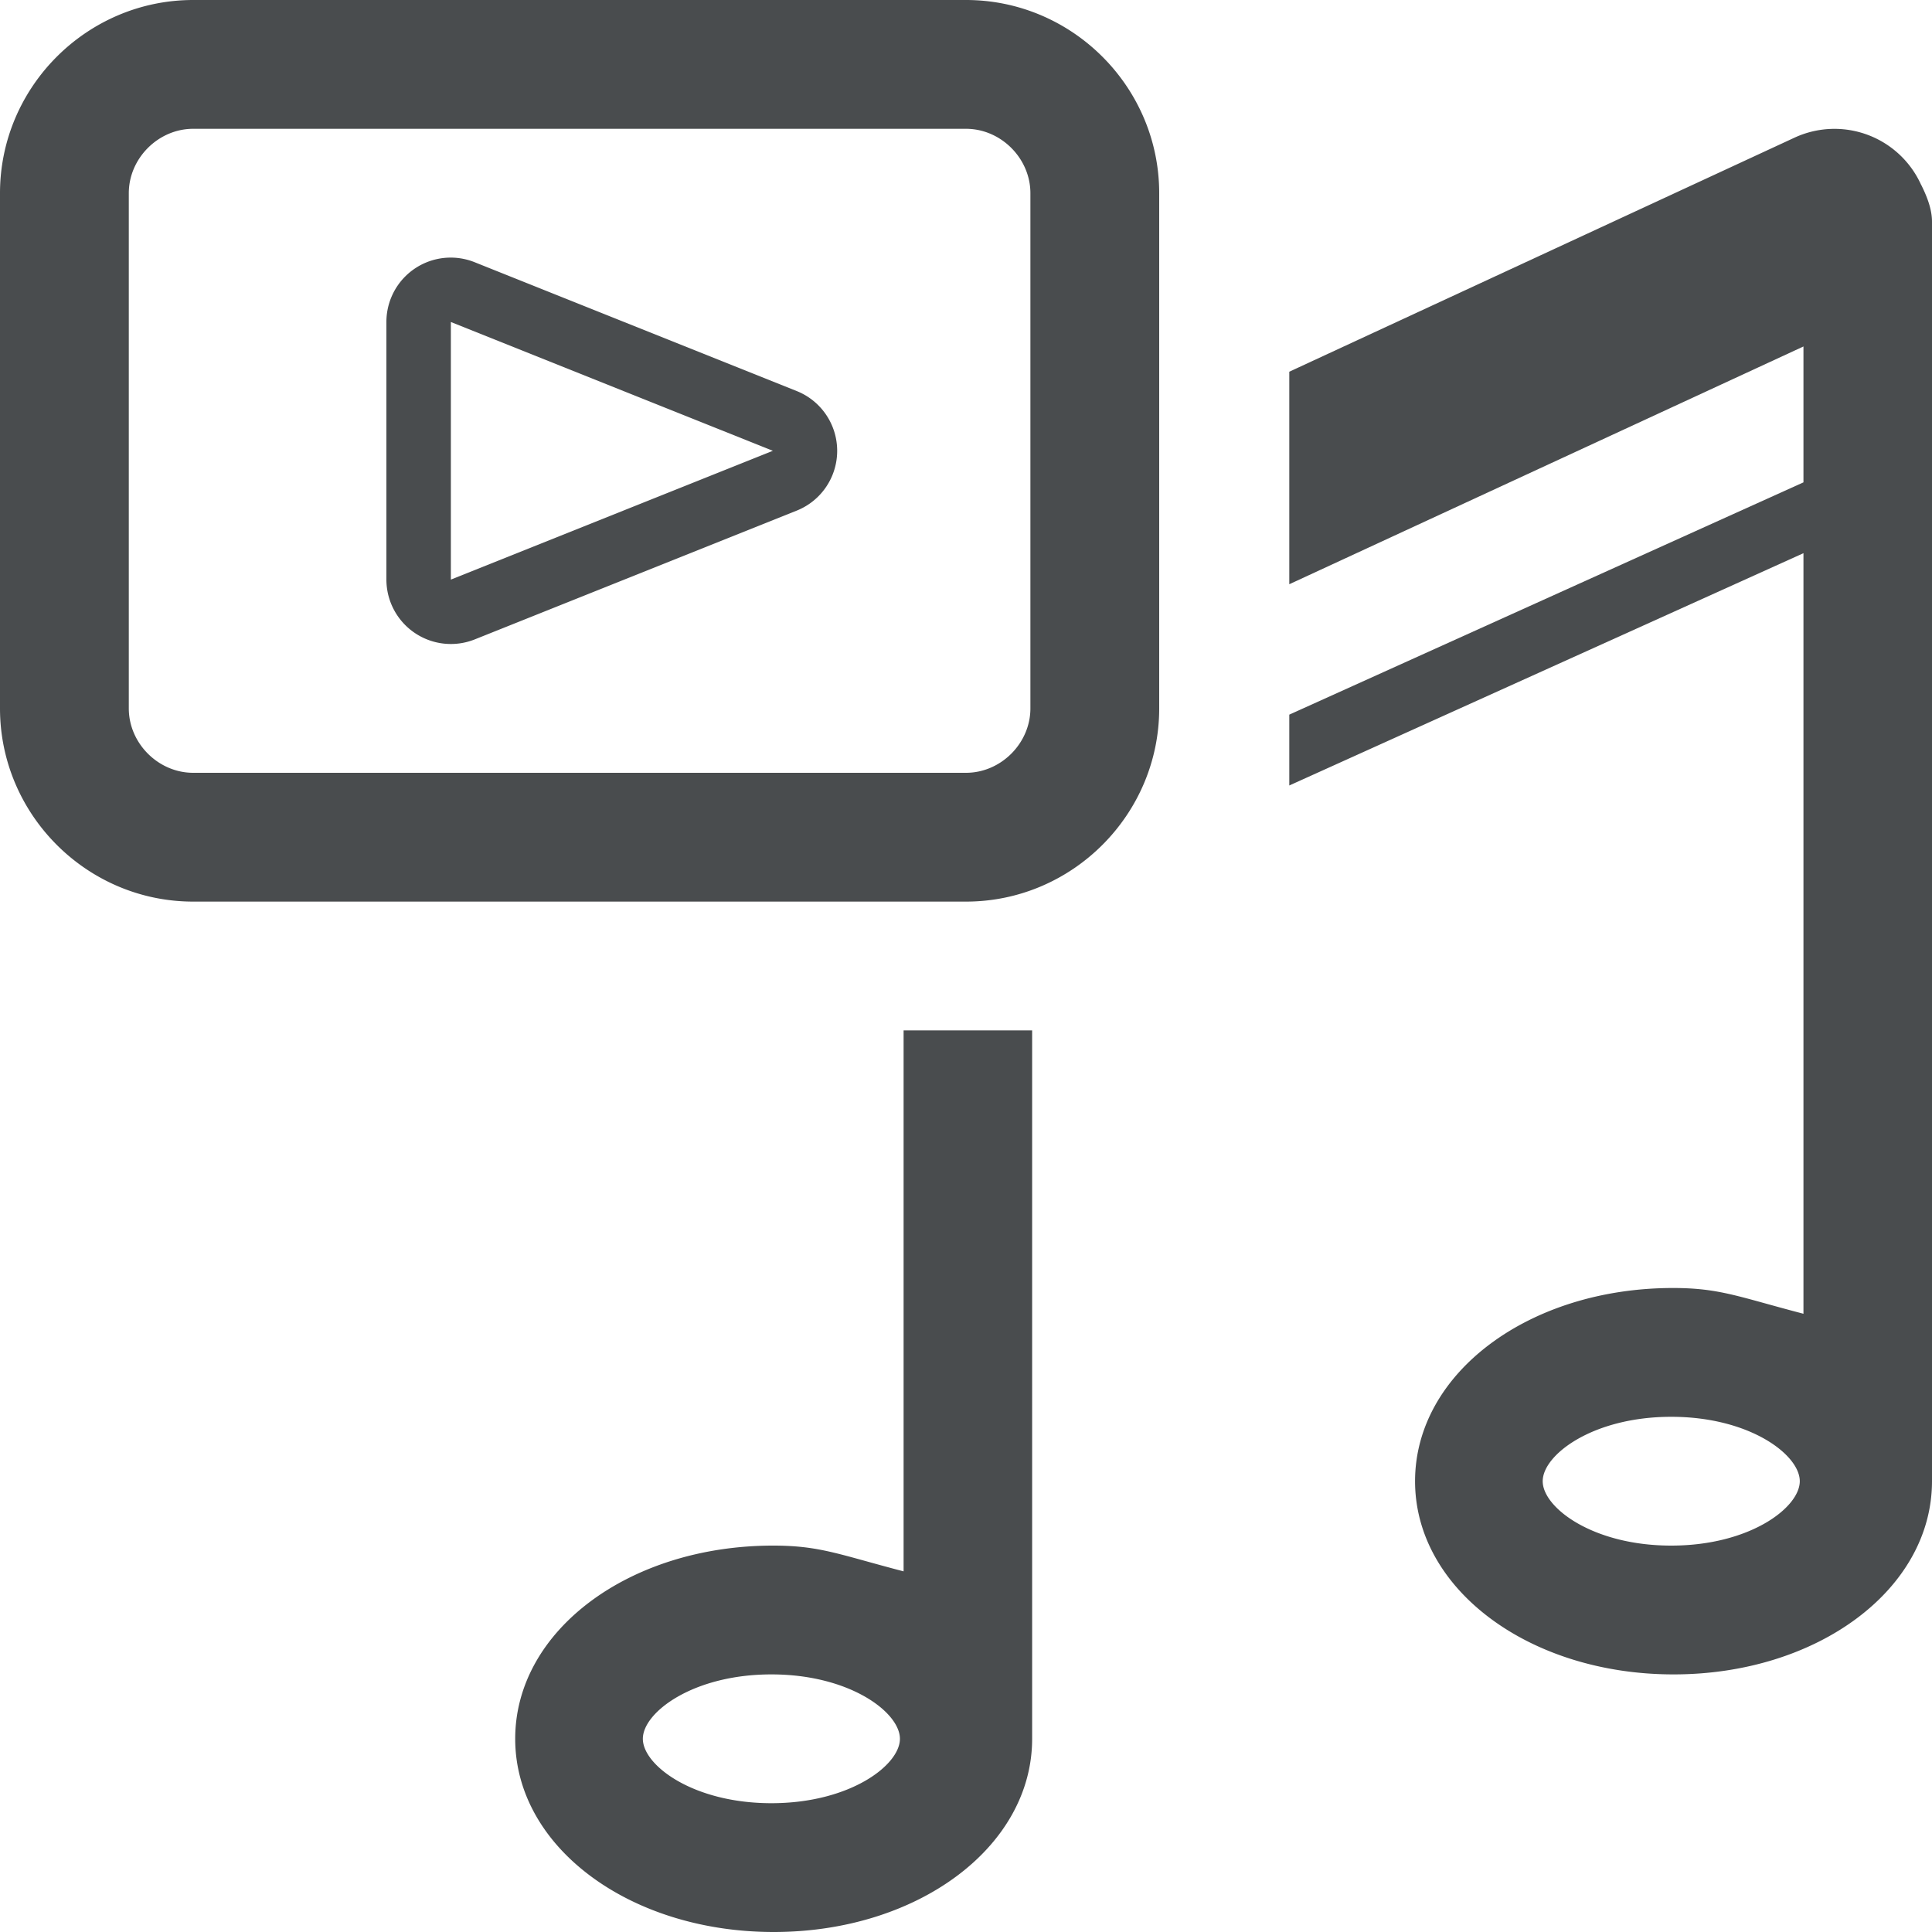
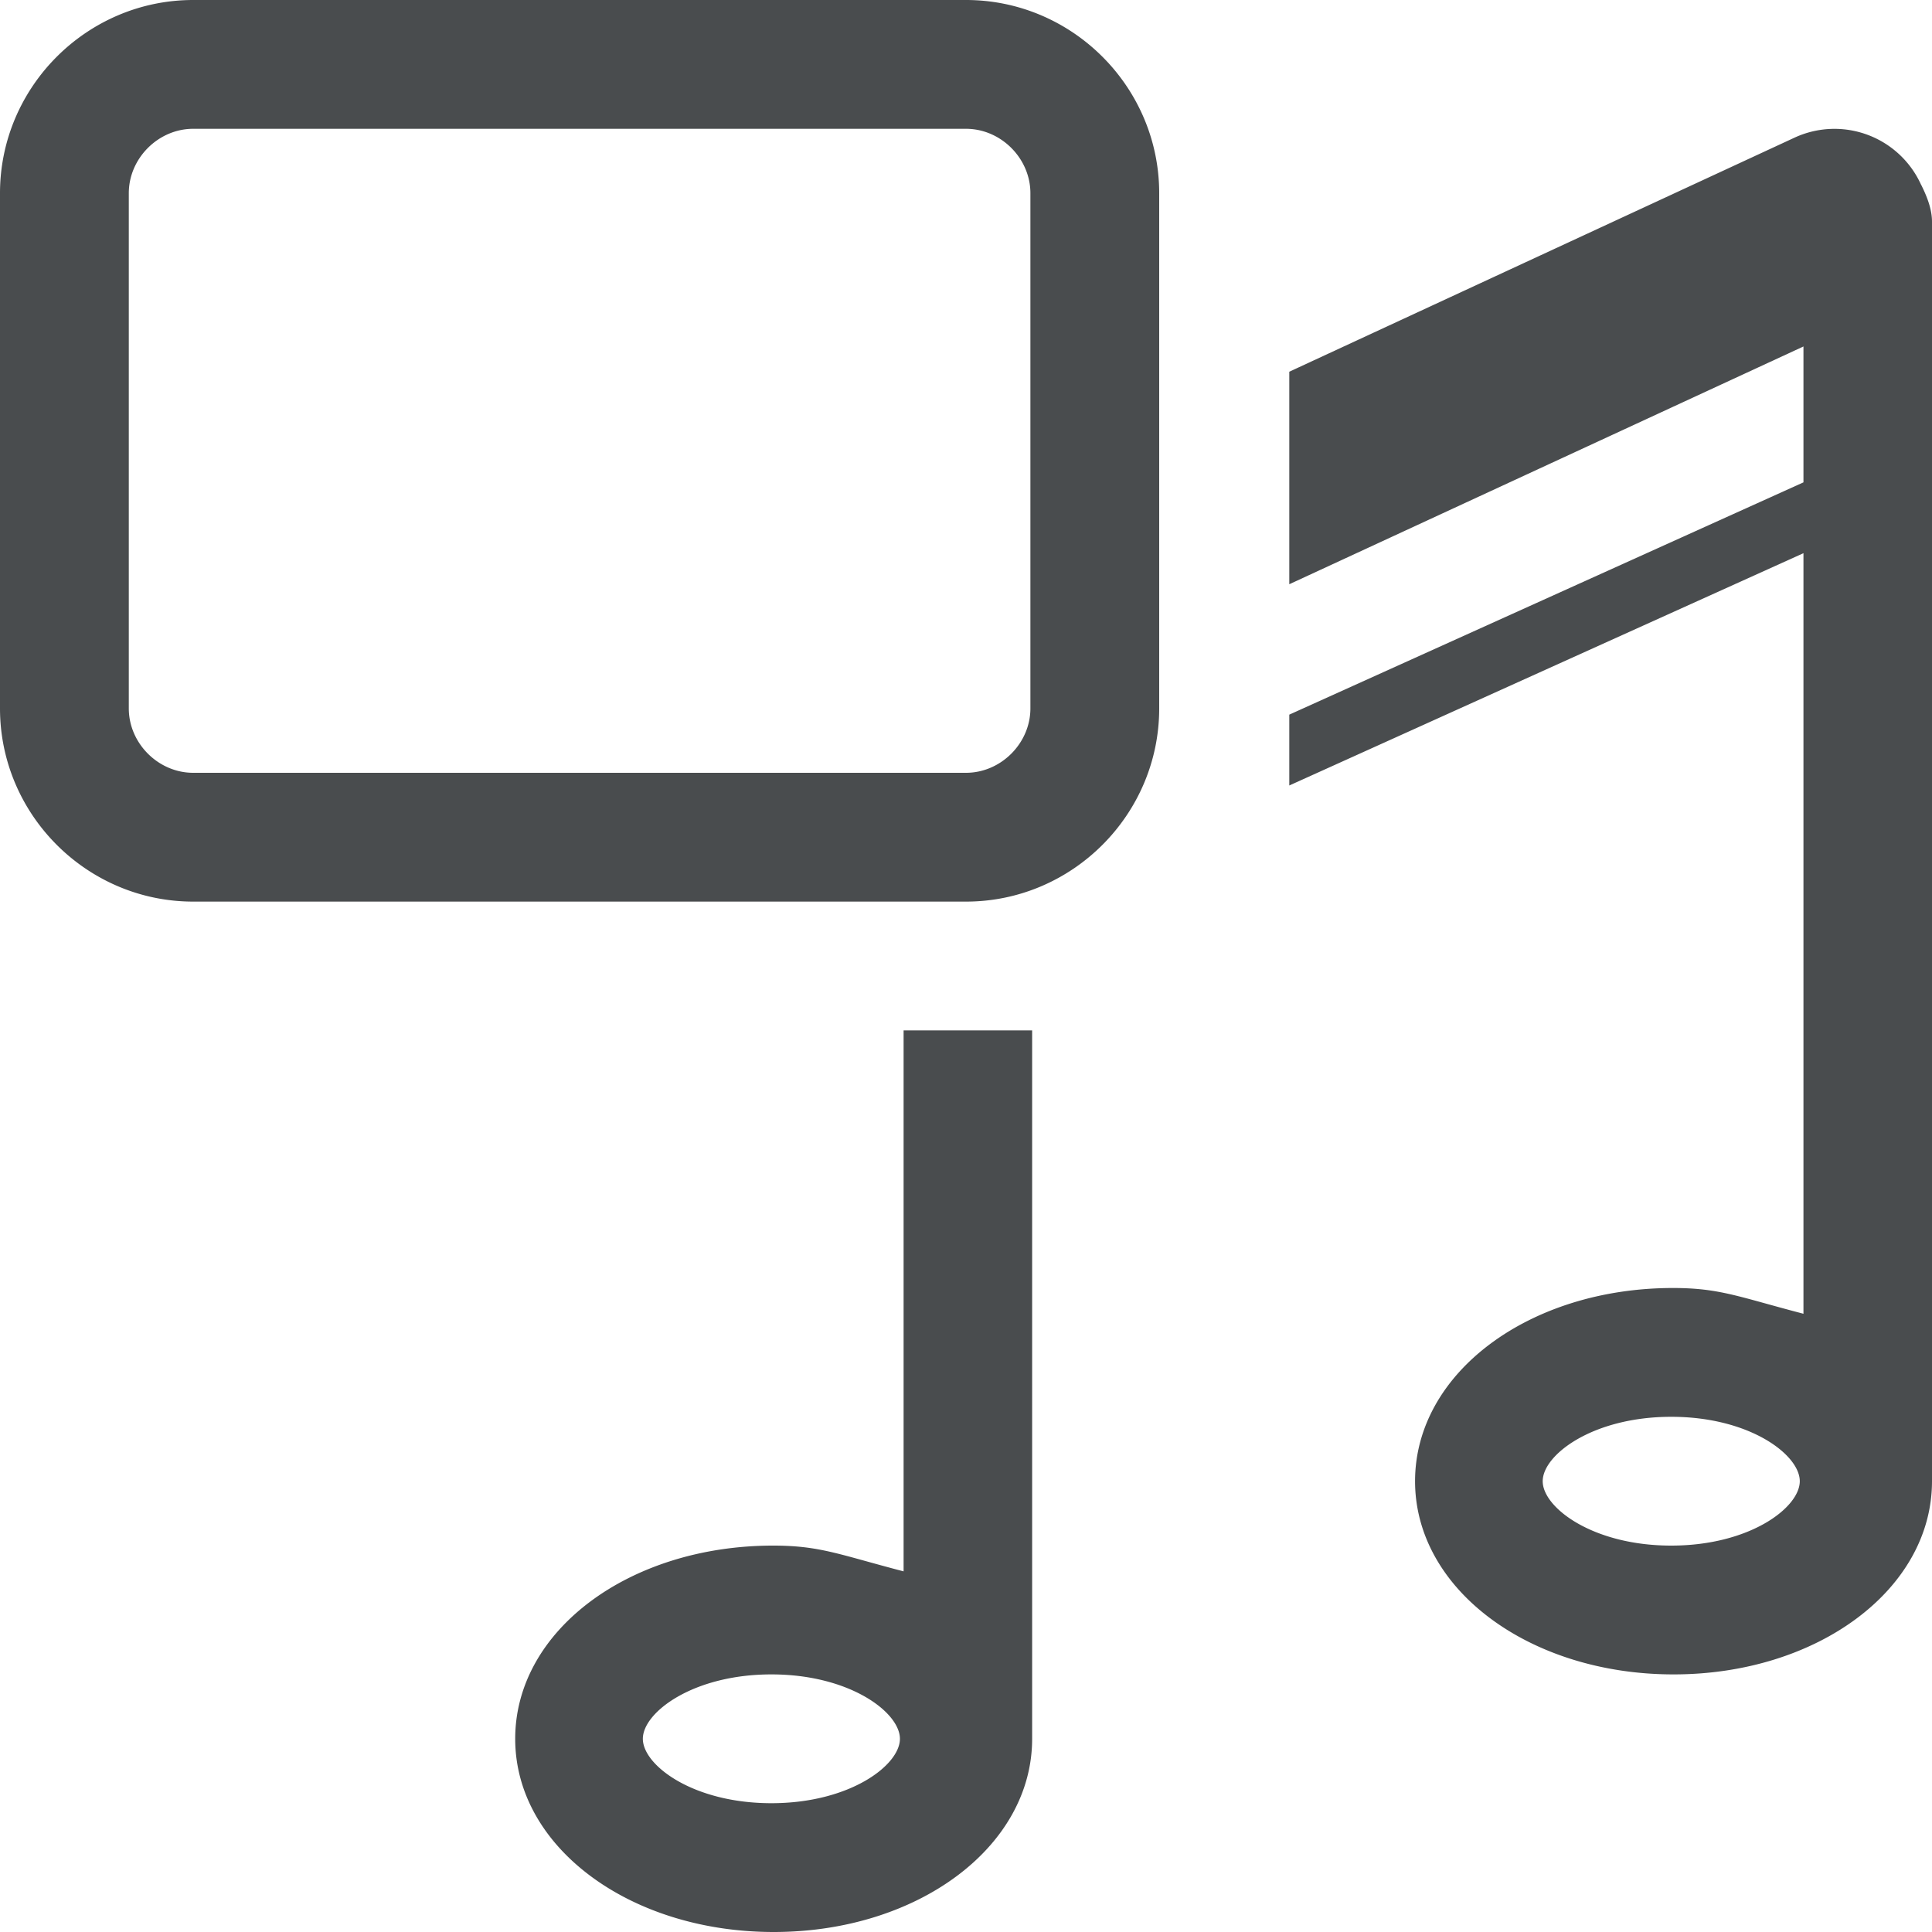
<svg xmlns="http://www.w3.org/2000/svg" width="30" height="30" viewBox="0 0 30 30">
  <path fill="#494c4e" d="M11.978 28c-1.218 0-1.996-.59-1.996-1 0-.41.778-1 1.996-1s1.996.59 1.996 1c0 .41-.778 1-1.996 1zm2.053-3.6c-.998-.26-1.296-.4-2.025-.4C9.771 24 8 25.32 8 27s1.778 3 4.014 3c2.235 0 4.013-1.32 4.013-3V16h-1.996v8.4zM25.95 24c-1.217 0-1.995-.59-1.995-1 0-.41.778-1 1.996-1s1.996.59 1.996 1c0 .41-.778 1-1.996 1m3.88-21.13a1.476 1.476 0 00-1.971-.73l-7.84 3.632v3.3l7.984-3.692v2.11l-7.984 3.607v1.1l7.984-3.607V20.4c-.998-.26-1.296-.4-2.025-.4-2.235 0-4.006 1.32-4.006 3s1.778 3 4.014 3C28.222 26 30 24.68 30 23V3.44c0-.19-.078-.39-.168-.57M15 0H3C1.35 0 0 1.35 0 3v8c0 1.65 1.35 3 3 3h12c1.65 0 3-1.35 3-3V3c0-1.65-1.35-3-3-3m0 2c.542 0 1 .458 1 1v8c0 .542-.458 1-1 1H3c-.542 0-1-.458-1-1V3c0-.542.458-1 1-1h12" />
-   <path fill="#494c4e" d="M7 4a.999.999 0 00-1 1v4a1.001 1.001 0 001.371.929l5-2a1 1 0 000-1.857l-5-2A1 1 0 007.001 4m0 1l5 2-5 2V5" />
</svg>